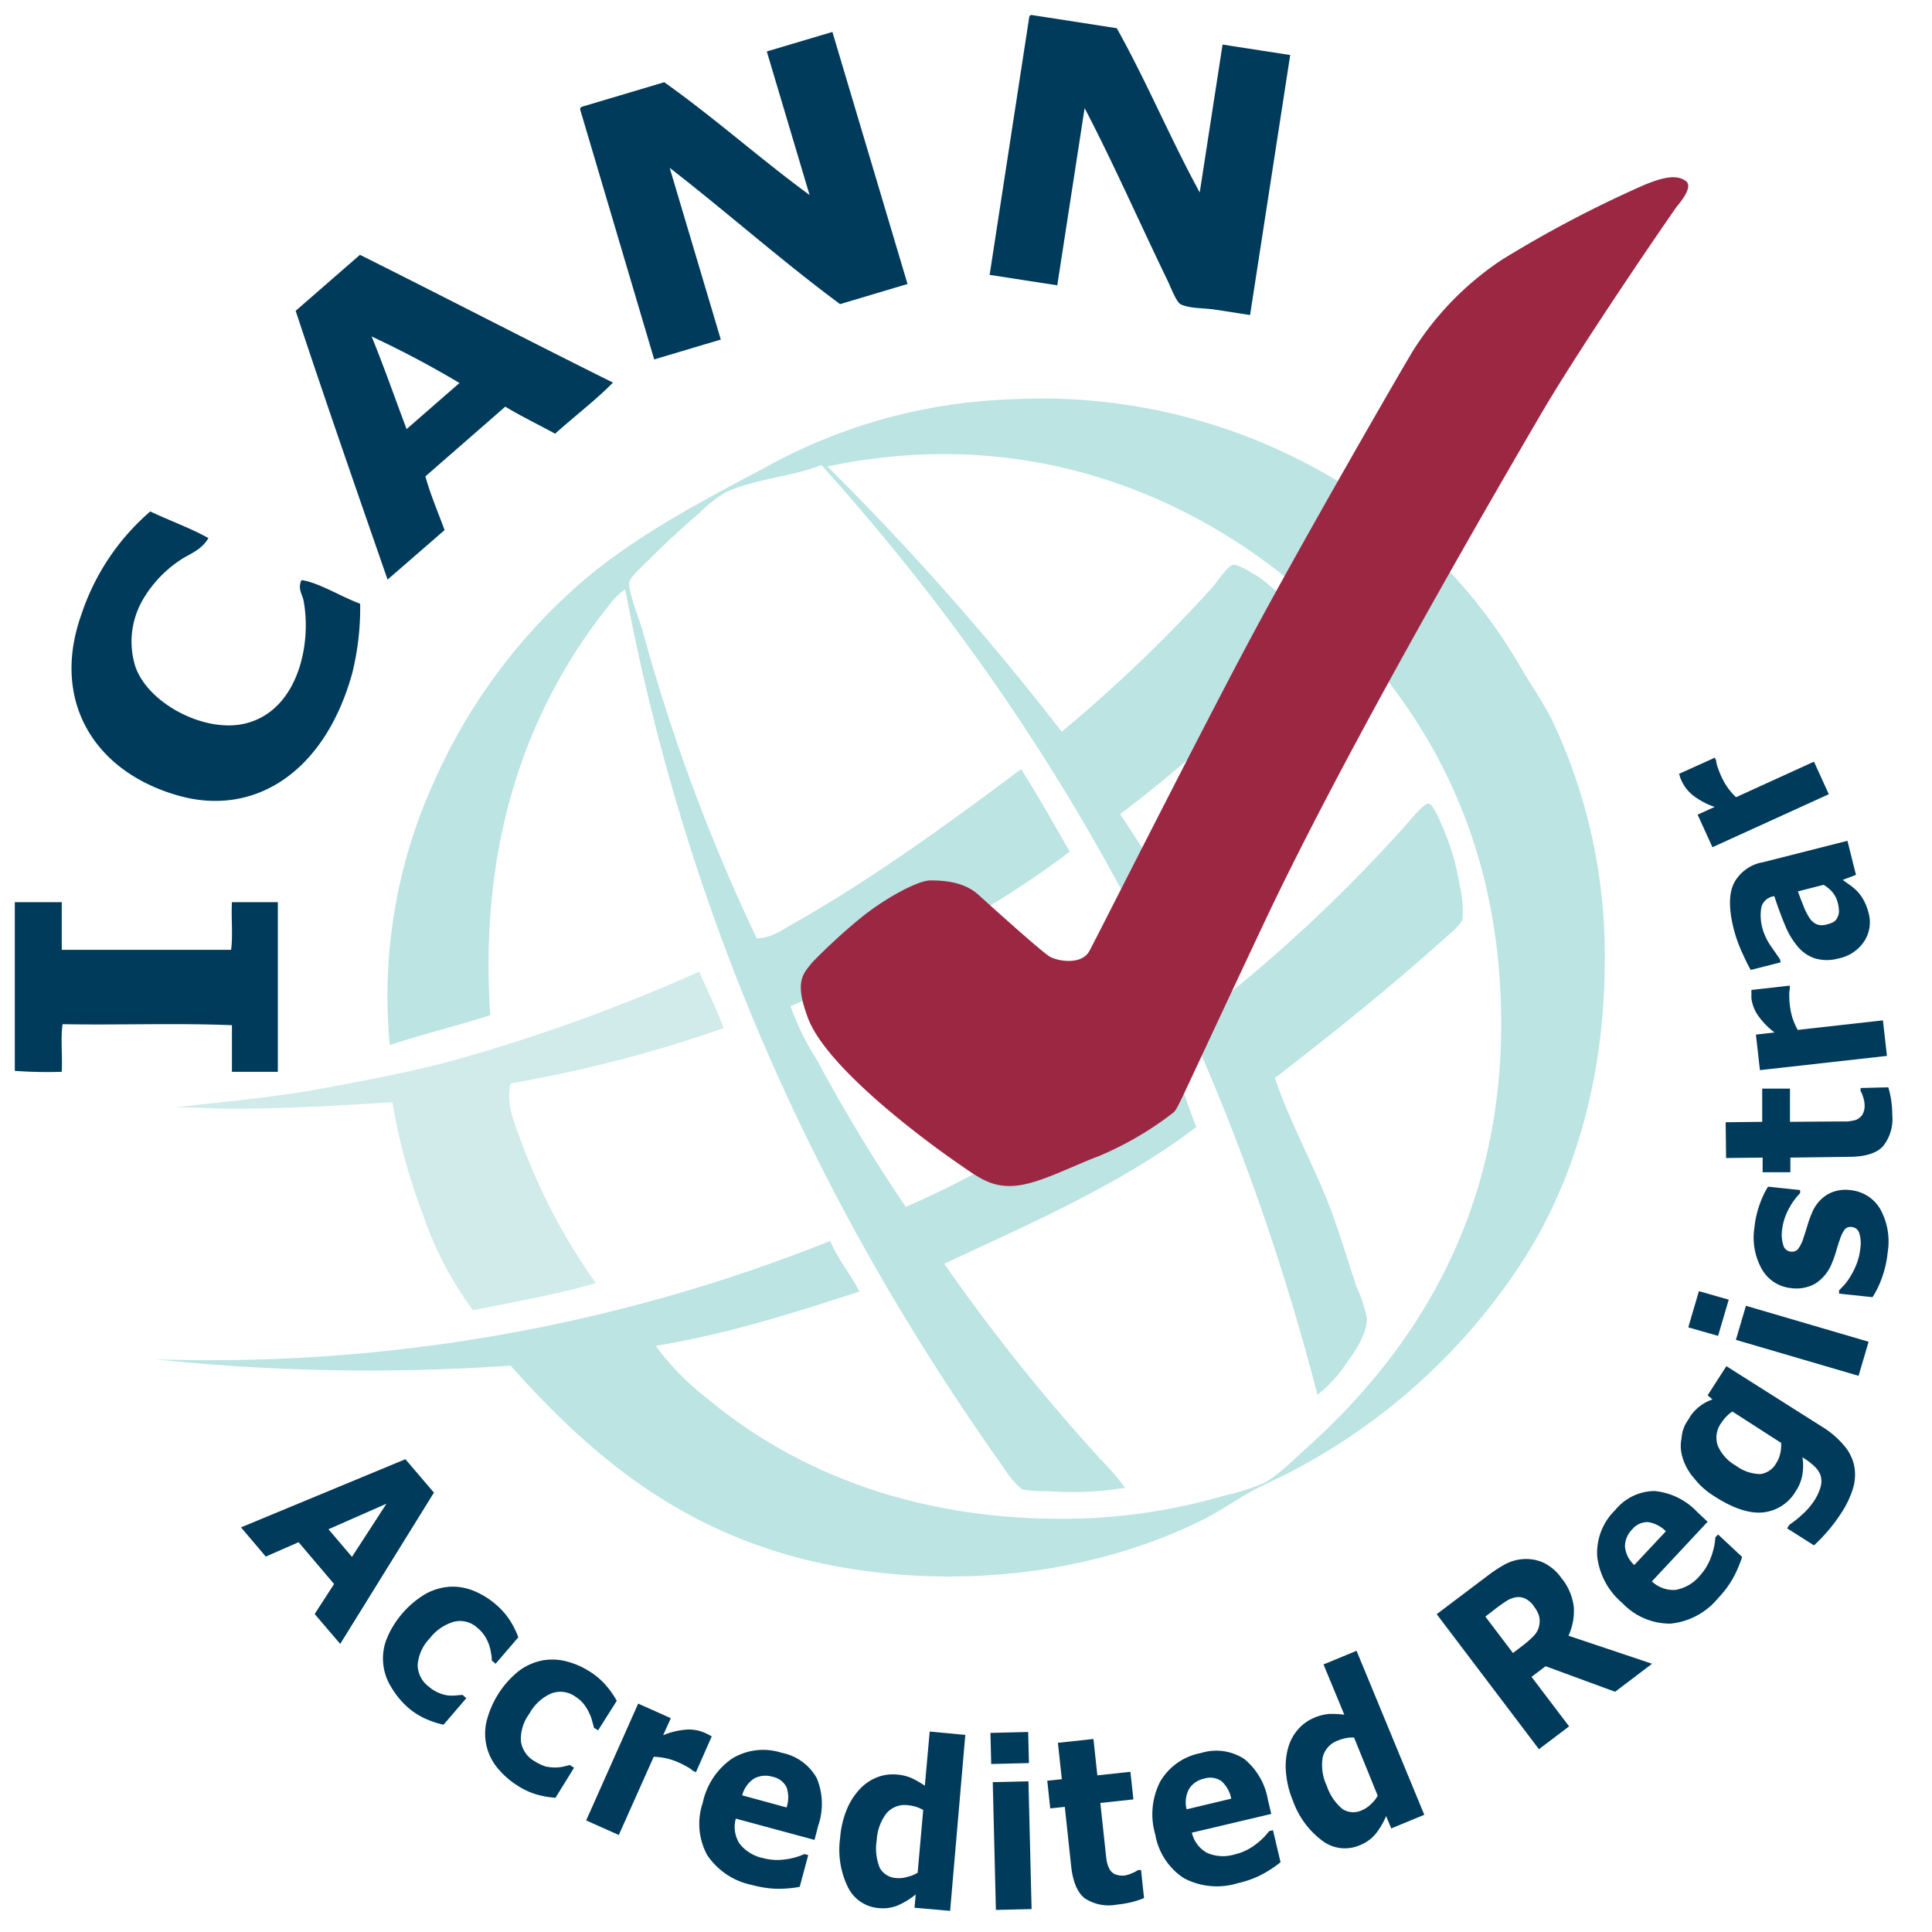
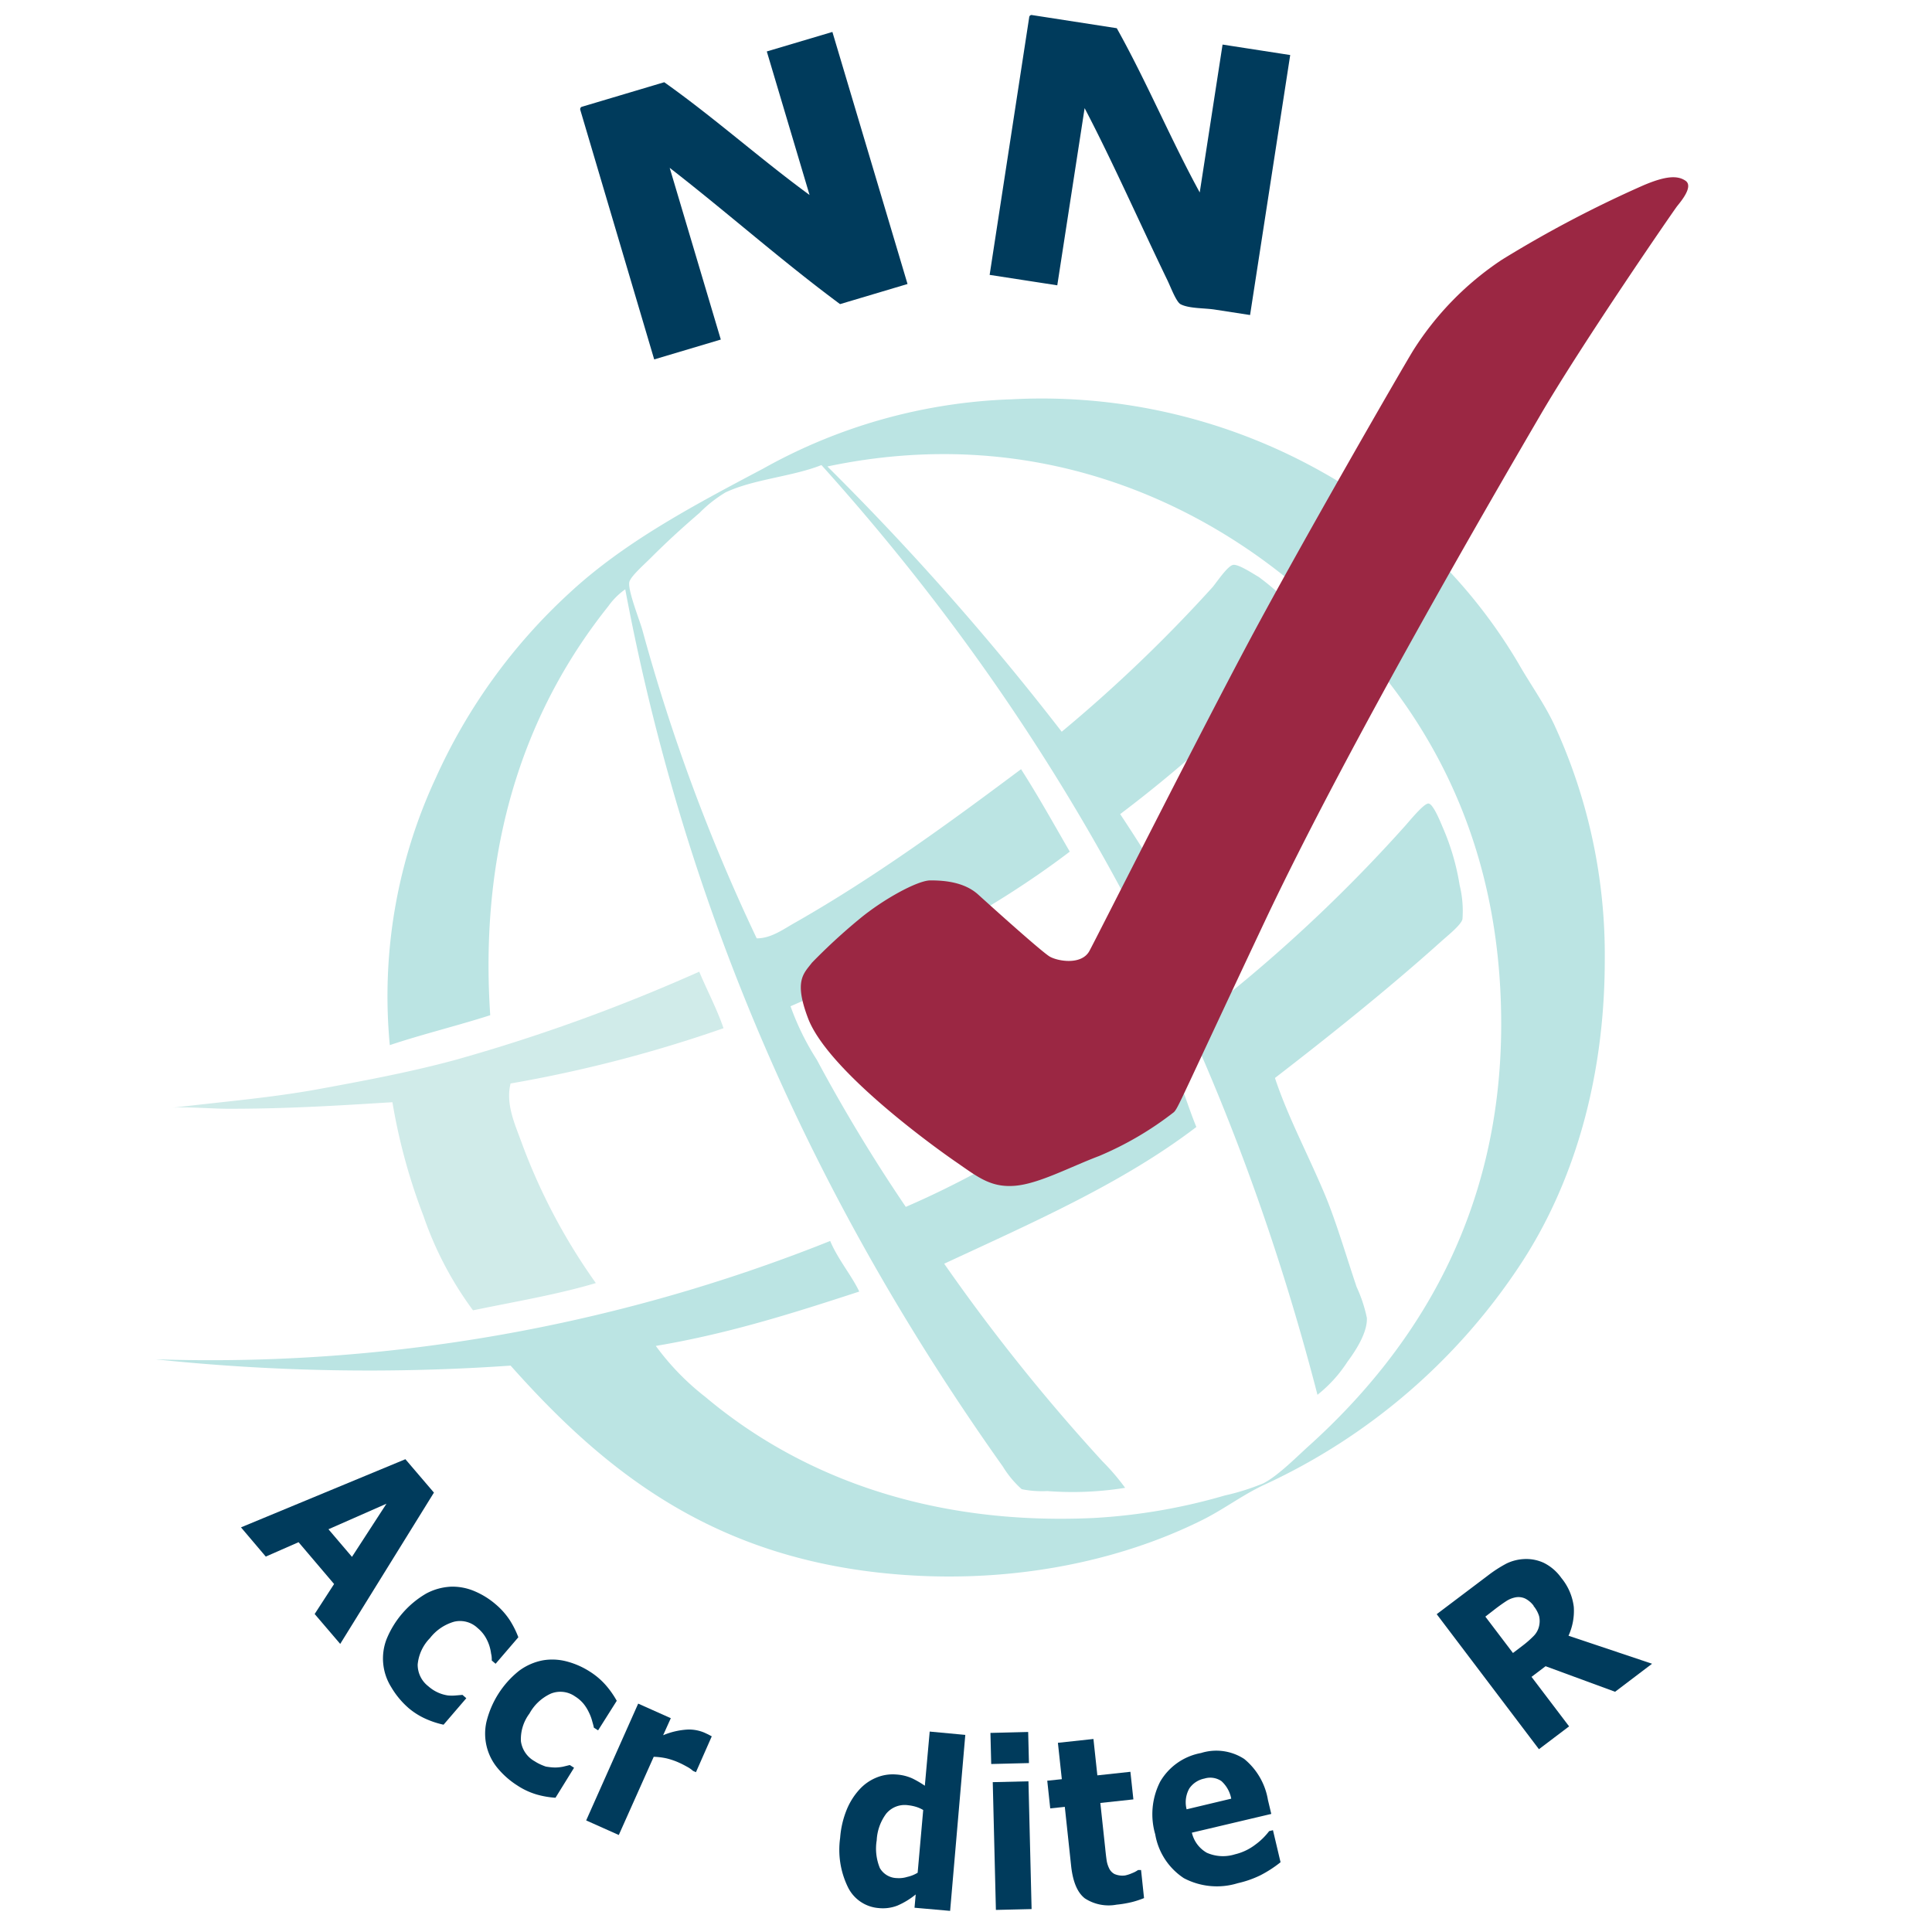
<svg xmlns="http://www.w3.org/2000/svg" width="500" height="500" viewBox="423 420 100 105" xml:space="preserve">
  <g transform="translate(540 540)" />
  <g transform="translate(540 540)" />
  <path style="stroke:none;stroke-width:1;stroke-dasharray:none;stroke-linecap:butt;stroke-dashoffset:0;stroke-linejoin:miter;stroke-miterlimit:4;fill:#BBE4E3;fill-rule:evenodd;opacity:1" vector-effect="non-scaling-stroke" transform="translate(413.99 414)" d="M34.259 80.218a110.787 110.787 0 0 1 -19.306 -0.343 90.741 90.741 0 0 0 36.676 -6.431c0.412 0.991 1.185 1.903 1.579 2.75 -3.523 1.148 -7.056 2.282 -11.056 2.954a13.889 13.889 0 0 0 2.699 2.778c4.88 4.106 11.866 7 21.088 6.574a31.667 31.667 0 0 0 7.13 -1.222 12.778 12.778 0 0 0 2.088 -0.657c0.824 -0.412 1.852 -1.477 2.597 -2.139 5.63 -5.12 10.343 -12.398 10.343 -22.819 0 -10.94 -4.796 -18.264 -10.694 -23.431 -5.759 -5.046 -14.773 -9.231 -25.926 -6.88a146.759 146.759 0 0 1 12.735 14.416A80.093 80.093 0 0 0 72.417 37.903c0.273 -0.338 0.829 -1.167 1.12 -1.204s1.046 0.463 1.389 0.662a14.722 14.722 0 0 1 3.06 3.06 71.759 71.759 0 0 1 -10.597 9.824c2.088 3.144 4.009 6.481 5.958 9.722a82.87 82.87 0 0 0 9.472 -9.019c0.264 -0.287 1.074 -1.301 1.329 -1.278s0.639 0.986 0.764 1.278a12.963 12.963 0 0 1 0.926 3.157 5.88 5.88 0 0 1 0.153 1.852c-0.079 0.319 -0.801 0.889 -1.171 1.222 -2.852 2.56 -6.019 5.093 -9.019 7.407 0.704 2.116 1.741 4.032 2.704 6.315 0.625 1.491 1.157 3.333 1.736 5.046 0.249 0.537 0.435 1.101 0.556 1.681 0.032 0.819 -0.634 1.81 -1.065 2.394a7.407 7.407 0 0 1 -1.62 1.782c-5.31 -20.528 -14.722 -36.935 -26.958 -50.528 -1.611 0.634 -3.639 0.755 -5.199 1.477a7.083 7.083 0 0 0 -1.426 1.12c-0.958 0.829 -1.681 1.481 -2.648 2.444 -0.338 0.343 -1.12 1.023 -1.171 1.329 -0.079 0.463 0.565 2.065 0.713 2.597a100.926 100.926 0 0 0 6.213 16.755c0.796 0 1.454 -0.505 2.097 -0.861 4.329 -2.468 8.333 -5.389 12.269 -8.333 0.926 1.444 1.778 2.977 2.648 4.481 -4.463 3.398 -9.681 6.019 -15.176 8.403a14.213 14.213 0 0 0 1.426 2.903 89.815 89.815 0 0 0 4.838 8c5.245 -2.264 9.852 -5.431 14.106 -8.509 0.718 1.236 1.116 2.778 1.685 4.167 -3.991 3.051 -8.898 5.194 -13.704 7.431a103.241 103.241 0 0 0 8.606 10.745c0.443 0.444 0.853 0.921 1.227 1.435a17.963 17.963 0 0 1 -4.231 0.176 5.556 5.556 0 0 1 -1.389 -0.102 5.37 5.37 0 0 1 -1.019 -1.222c-9.389 -13.227 -16.986 -28.819 -20.528 -47.685a3.889 3.889 0 0 0 -0.926 0.926c-4.167 5.222 -7.065 12.417 -6.412 22.222 -1.787 0.574 -3.704 1.037 -5.458 1.625a28.102 28.102 0 0 1 2.495 -14.514 30.787 30.787 0 0 1 7.245 -10.037c2.986 -2.778 6.722 -4.755 10.546 -6.778a29.63 29.63 0 0 1 13.5 -3.769 31.065 31.065 0 0 1 17.014 4.023 28.454 28.454 0 0 1 10.546 10.343c0.648 1.134 1.389 2.153 1.935 3.31a29.861 29.861 0 0 1 2.75 12.782c0 6.528 -1.713 12.13 -4.481 16.403a33.398 33.398 0 0 1 -14.009 12.125c-1.139 0.523 -2.19 1.319 -3.31 1.884 -4.509 2.269 -10.699 3.653 -17.593 2.903 -9.361 -1.023 -15.093 -5.653 -20.074 -11.259" />
  <path style="stroke:none;stroke-width:1;stroke-dasharray:none;stroke-linecap:butt;stroke-dashoffset:0;stroke-linejoin:miter;stroke-miterlimit:4;fill:#d0ebe9;fill-rule:evenodd;opacity:1" vector-effect="non-scaling-stroke" transform="translate(413.99 414)" d="M45.833 61.88a72.685 72.685 0 0 1 -11.574 3.005c-0.273 1.079 0.213 2.167 0.56 3.106a32.407 32.407 0 0 0 4.074 7.741c-2.093 0.625 -4.421 1.014 -6.676 1.481a18.981 18.981 0 0 1 -2.699 -5.148 31.759 31.759 0 0 1 -1.681 -6.162c-3.069 0.19 -5.694 0.356 -8.917 0.356 -0.898 0 -2.472 -0.13 -3.106 -0.046 2.741 -0.333 5.375 -0.542 7.995 -1.019 2.519 -0.463 4.991 -0.926 7.407 -1.579 4.546 -1.273 8.991 -2.884 13.296 -4.806 0.426 1.019 0.944 1.981 1.319 3.069" />
  <path style="stroke:none;stroke-width:1;stroke-dasharray:none;stroke-linecap:butt;stroke-dashoffset:0;stroke-linejoin:miter;stroke-miterlimit:4;fill:#9B2743;fill-rule:evenodd;opacity:1" vector-effect="non-scaling-stroke" transform="translate(413.99 414)" d="M53.208 55.954c1.264 -1.056 3.162 -2.106 3.866 -2.106s1.829 0.069 2.602 0.773c0 0 3.444 3.125 3.898 3.375s1.722 0.463 2.144 -0.315 5.866 -11.574 8.713 -16.903 8.222 -14.653 8.889 -15.741a16.435 16.435 0 0 1 4.815 -4.921A63.426 63.426 0 0 1 95.833 16.069c1.157 -0.491 1.829 -0.56 2.282 -0.245s-0.282 1.157 -0.463 1.389 -5.13 7.407 -7.449 11.384 -10.435 17.884 -15.005 27.583 -4.63 9.981 -4.884 10.259a17.824 17.824 0 0 1 -4.074 2.389c-1.583 0.597 -3.269 1.509 -4.569 1.616s-2.005 -0.463 -3.162 -1.264c-1.157 -0.792 -7 -4.986 -8.083 -7.838 -0.773 -2.037 -0.245 -2.426 0.213 -3.023a31.944 31.944 0 0 1 2.569 -2.366" />
-   <path style="stroke:none;stroke-width:1;stroke-dasharray:none;stroke-linecap:butt;stroke-dashoffset:0;stroke-linejoin:miter;stroke-miterlimit:4;fill:#003B5C;fill-rule:evenodd;opacity:1" vector-effect="non-scaling-stroke" transform="translate(413.99 414)" d="M14.676 33.796c1.032 0.491 2.241 0.926 3.162 1.449 -0.417 0.694 -1.042 0.852 -1.546 1.204a6.481 6.481 0 0 0 -2.005 2.12 4.528 4.528 0 0 0 -0.426 3.639c0.667 1.991 3.704 3.616 5.903 3.13 2.921 -0.648 3.704 -4.31 3.241 -6.708 -0.06 -0.31 -0.338 -0.667 -0.102 -1.106 0.968 0.153 2.134 0.903 3.181 1.287a14.815 14.815 0 0 1 -0.426 3.759c-1.519 5.491 -5.398 7.829 -9.463 6.667C11.574 47.926 9.259 44.023 10.949 39.352a12.639 12.639 0 0 1 3.727 -5.556m-7.361 30.403v-9.167h2.552v2.588H19.069c0.106 -0.755 0 -1.741 0.046 -2.588h2.495v9.218h-2.495v-2.532c-2.968 -0.125 -6.148 0 -9.204 -0.056 -0.111 0.755 0 1.741 -0.046 2.588a24.074 24.074 0 0 1 -2.551 -0.051m15.264 -41.306 3.495 -3.044c4.583 2.289 9.162 4.664 13.75 6.944 -0.903 0.926 -2.116 1.852 -3.144 2.778 -0.898 -0.493 -1.806 -0.926 -2.708 -1.47L29.63 31.889c0.264 0.972 0.685 1.944 1.042 2.921L27.574 37.5c-1.69 -4.87 -3.38 -9.722 -4.995 -14.606m6.019 6.435L31.481 26.815a53.704 53.704 0 0 0 -4.773 -2.528c0.685 1.681 1.269 3.361 1.903 5.042Z" />
  <path style="stroke:none;stroke-width:1;stroke-dasharray:none;stroke-linecap:butt;stroke-dashoffset:0;stroke-linejoin:miter;stroke-miterlimit:4;fill:#003B5C;fill-rule:evenodd;opacity:1" vector-effect="non-scaling-stroke" transform="translate(413.98 414)" d="m38.12 11.81 4.5 -1.341c2.708 1.917 5.218 4.167 7.898 6.128L48.194 8.796l3.565 -1.06 4.083 13.699 -3.667 1.093c-3.157 -2.338 -6.134 -4.981 -9.259 -7.407l2.778 9.333 -3.62 1.079 -4.014 -13.551a0.144 0.144 0 0 1 0.06 -0.171" />
  <path style="stroke:none;stroke-width:1;stroke-dasharray:none;stroke-linecap:butt;stroke-dashoffset:0;stroke-linejoin:miter;stroke-miterlimit:4;fill:#003B5C;fill-rule:evenodd;opacity:1" vector-effect="non-scaling-stroke" transform="translate(413.99 414)" d="m62.574 6.815 4.63 0.718c1.62 2.898 2.921 6.019 4.509 8.926l1.241 -8.037 3.676 0.569 -2.181 14.13 -1.917 -0.296c-0.569 -0.088 -1.389 -0.051 -1.852 -0.287 -0.236 -0.116 -0.523 -0.884 -0.718 -1.296 -1.486 -3.069 -3.009 -6.513 -4.505 -9.365l-1.486 9.629 -3.676 -0.567L62.444 6.944a0.134 0.134 0 0 1 0.13 -0.13" />
  <path style="stroke:none;stroke-width:1;stroke-dasharray:none;stroke-linecap:butt;stroke-dashoffset:0;stroke-linejoin:miter;stroke-miterlimit:4;fill:#003B5C;fill-rule:nonzero;opacity:1" vector-effect="non-scaling-stroke" transform="translate(413.99 414)" d="m25 95.343 -1.389 -1.625 1.056 -1.63 -1.931 -2.273 -1.782 0.782 -1.347 -1.588 8.935 -3.704 1.551 1.815Zm0.639 -4.731 1.875 -2.889 -3.153 1.389Z" />
  <path style="stroke:none;stroke-width:1;stroke-dasharray:none;stroke-linecap:butt;stroke-dashoffset:0;stroke-linejoin:miter;stroke-miterlimit:4;fill:#003B5C;fill-rule:nonzero;opacity:1" vector-effect="non-scaling-stroke" transform="translate(413.98 414)" d="M28.704 98.81a4.583 4.583 0 0 1 -0.926 -1.125 2.926 2.926 0 0 1 -0.25 -2.597 5.093 5.093 0 0 1 2.153 -2.481 3.148 3.148 0 0 1 1.361 -0.375 3.056 3.056 0 0 1 1.278 0.25 4.352 4.352 0 0 1 1.144 0.713 4.028 4.028 0 0 1 0.764 0.861c0.186 0.292 0.341 0.602 0.463 0.926l-1.236 1.44 -0.208 -0.176c0 -0.106 0 -0.231 -0.037 -0.375a2.454 2.454 0 0 0 -0.106 -0.463 2.315 2.315 0 0 0 -0.218 -0.463 1.898 1.898 0 0 0 -0.407 -0.463 1.389 1.389 0 0 0 -1.273 -0.347 2.546 2.546 0 0 0 -1.319 0.894 2.352 2.352 0 0 0 -0.667 1.435 1.477 1.477 0 0 0 0.579 1.181c0.167 0.148 0.356 0.269 0.56 0.356a1.991 1.991 0 0 0 0.514 0.144q0.206 0.018 0.412 0l0.37 -0.032 0.208 0.181 -1.236 1.44a4.907 4.907 0 0 1 -0.981 -0.324 3.935 3.935 0 0 1 -0.94 -0.597" />
  <path style="stroke:none;stroke-width:1;stroke-dasharray:none;stroke-linecap:butt;stroke-dashoffset:0;stroke-linejoin:miter;stroke-miterlimit:4;fill:#003B5C;fill-rule:nonzero;opacity:1" vector-effect="non-scaling-stroke" transform="translate(414 414)" d="M34.667 103.069a4.583 4.583 0 0 1 -1.106 -0.954 2.926 2.926 0 0 1 -0.625 -2.532 5.093 5.093 0 0 1 1.773 -2.778 3.148 3.148 0 0 1 1.292 -0.569 3.056 3.056 0 0 1 1.301 0.06 4.352 4.352 0 0 1 1.231 0.537 3.981 3.981 0 0 1 0.88 0.741c0.232 0.264 0.435 0.553 0.606 0.861l-1.014 1.606 -0.231 -0.148c-0.014 -0.102 -0.056 -0.227 -0.093 -0.366a2.454 2.454 0 0 0 -0.176 -0.463 2.315 2.315 0 0 0 -0.287 -0.463 1.898 1.898 0 0 0 -0.463 -0.403 1.389 1.389 0 0 0 -1.31 -0.157 2.519 2.519 0 0 0 -1.171 1.088 2.315 2.315 0 0 0 -0.463 1.505 1.472 1.472 0 0 0 0.75 1.088c0.182 0.121 0.387 0.212 0.602 0.287 0.174 0.029 0.353 0.052 0.532 0.051a2.315 2.315 0 0 0 0.412 -0.046l0.361 -0.088 0.231 0.148 -1.009 1.63a4.861 4.861 0 0 1 -1.019 -0.176 3.935 3.935 0 0 1 -1.005 -0.458" />
  <path style="stroke:none;stroke-width:1;stroke-dasharray:none;stroke-linecap:butt;stroke-dashoffset:0;stroke-linejoin:miter;stroke-miterlimit:4;fill:#003B5C;fill-rule:nonzero;opacity:1" vector-effect="non-scaling-stroke" transform="translate(413.98 414)" d="m44.343 102.315 -0.157 -0.069a1.574 1.574 0 0 0 -0.333 -0.231q-0.241 -0.134 -0.407 -0.208a3.889 3.889 0 0 0 -0.69 -0.241 3.704 3.704 0 0 0 -0.708 -0.088l-1.898 4.25 -1.773 -0.792L41.204 98.588l1.773 0.792 -0.417 0.926a4.028 4.028 0 0 1 1.356 -0.31 2.176 2.176 0 0 1 0.88 0.167l0.208 0.097 0.199 0.106Z" />
-   <path style="stroke:none;stroke-width:1;stroke-dasharray:none;stroke-linecap:butt;stroke-dashoffset:0;stroke-linejoin:miter;stroke-miterlimit:4;fill:#003B5C;fill-rule:nonzero;opacity:1" vector-effect="non-scaling-stroke" transform="translate(413.99 414)" d="m50.778 105.995 -4.278 -1.157a1.69 1.69 0 0 0 0.194 1.347 2.176 2.176 0 0 0 1.301 0.801c0.395 0.106 0.808 0.128 1.213 0.065a3.565 3.565 0 0 0 1.019 -0.287l0.208 0.056 -0.463 1.727a6.481 6.481 0 0 1 -1.31 0.102 5.694 5.694 0 0 1 -1.278 -0.204 3.843 3.843 0 0 1 -2.444 -1.634 3.565 3.565 0 0 1 -0.236 -2.838 3.889 3.889 0 0 1 1.593 -2.398 3.241 3.241 0 0 1 2.69 -0.315 2.778 2.778 0 0 1 1.917 1.389 3.657 3.657 0 0 1 0.074 2.574Zm-1.519 -1.764a1.713 1.713 0 0 0 0 -1.093 1.074 1.074 0 0 0 -0.764 -0.574 1.306 1.306 0 0 0 -0.977 0.083 1.528 1.528 0 0 0 -0.671 0.926Z" />
  <path style="stroke:none;stroke-width:1;stroke-dasharray:none;stroke-linecap:butt;stroke-dashoffset:0;stroke-linejoin:miter;stroke-miterlimit:4;fill:#003B5C;fill-rule:nonzero;opacity:1" vector-effect="non-scaling-stroke" transform="translate(413.98 414)" d="m58.157 109.852 -1.935 -0.171 0.065 -0.722a4.167 4.167 0 0 1 -0.995 0.606c-0.324 0.125 -0.673 0.171 -1.019 0.134a2.032 2.032 0 0 1 -1.667 -1.13 4.63 4.63 0 0 1 -0.426 -2.685 5.046 5.046 0 0 1 0.361 -1.542A3.704 3.704 0 0 1 53.241 103.241a2.546 2.546 0 0 1 0.926 -0.639 2.315 2.315 0 0 1 1.06 -0.162 2.5 2.5 0 0 1 0.875 0.213q0.355 0.174 0.681 0.398l0.264 -2.944 1.935 0.181Zm-1.764 -2.079 0.301 -3.403a1.759 1.759 0 0 0 -0.417 -0.181 2.315 2.315 0 0 0 -0.407 -0.079 1.301 1.301 0 0 0 -1.19 0.463A2.639 2.639 0 0 0 54.167 106.019a2.778 2.778 0 0 0 0.171 1.505 1.093 1.093 0 0 0 0.926 0.546 1.528 1.528 0 0 0 0.565 -0.065 1.852 1.852 0 0 0 0.565 -0.227Z" />
  <path style="stroke:none;stroke-width:1;stroke-dasharray:none;stroke-linecap:butt;stroke-dashoffset:0;stroke-linejoin:miter;stroke-miterlimit:4;fill:#003B5C;fill-rule:nonzero;opacity:1" vector-effect="non-scaling-stroke" transform="translate(413.99 414)" d="m62.431 101.819 -2.051 0.051 -0.042 -1.69 2.051 -0.051Zm0.144 7.935 -1.94 0.046 -0.171 -6.944 1.94 -0.046Zm6.111 -0.597a5.093 5.093 0 0 1 -0.644 0.213 6.019 6.019 0 0 1 -0.847 0.144 2.361 2.361 0 0 1 -1.727 -0.343q-0.597 -0.463 -0.741 -1.731l-0.347 -3.241 -0.792 0.083L63.426 102.778l0.792 -0.083 -0.213 -1.977 1.931 -0.208 0.213 1.977 1.796 -0.194 0.162 1.5 -1.796 0.194 0.264 2.454q0.037 0.375 0.074 0.634c0.021 0.161 0.068 0.317 0.139 0.463 0.062 0.136 0.168 0.247 0.301 0.315a1.093 1.093 0 0 0 0.565 0.074 1.852 1.852 0 0 0 0.384 -0.125 1.481 1.481 0 0 0 0.324 -0.171h0.162Z" />
  <path style="stroke:none;stroke-width:1;stroke-dasharray:none;stroke-linecap:butt;stroke-dashoffset:0;stroke-linejoin:miter;stroke-miterlimit:4;fill:#003B5C;fill-rule:nonzero;opacity:1" vector-effect="non-scaling-stroke" transform="translate(413.98 413.99)" d="m75.611 104.593 -4.315 1.019a1.69 1.69 0 0 0 0.815 1.093 2.176 2.176 0 0 0 1.528 0.083 2.917 2.917 0 0 0 1.097 -0.519 3.611 3.611 0 0 0 0.759 -0.741l0.208 -0.051 0.412 1.741a6.481 6.481 0 0 1 -1.102 0.713 5.556 5.556 0 0 1 -1.222 0.426 3.843 3.843 0 0 1 -2.931 -0.273 3.565 3.565 0 0 1 -1.556 -2.384 3.889 3.889 0 0 1 0.269 -2.861 3.241 3.241 0 0 1 2.218 -1.556 2.778 2.778 0 0 1 2.352 0.324 3.657 3.657 0 0 1 1.287 2.227Zm-2.176 -0.829a1.713 1.713 0 0 0 -0.532 -0.954 1.079 1.079 0 0 0 -0.926 -0.139 1.296 1.296 0 0 0 -0.819 0.537 1.528 1.528 0 0 0 -0.148 1.134Z" />
-   <path style="stroke:none;stroke-width:1;stroke-dasharray:none;stroke-linecap:butt;stroke-dashoffset:0;stroke-linejoin:miter;stroke-miterlimit:4;fill:#003B5C;fill-rule:nonzero;opacity:1" vector-effect="non-scaling-stroke" transform="translate(414 414)" d="m83.907 104.63 -1.796 0.741 -0.278 -0.671a4.167 4.167 0 0 1 -0.597 1 2.176 2.176 0 0 1 -0.843 0.588 2.032 2.032 0 0 1 -2.005 -0.231 4.63 4.63 0 0 1 -1.616 -2.181A5.093 5.093 0 0 1 76.389 102.315a3.75 3.75 0 0 1 0.116 -1.315 2.546 2.546 0 0 1 0.532 -1 2.338 2.338 0 0 1 0.866 -0.634 2.5 2.5 0 0 1 0.87 -0.218 5.556 5.556 0 0 1 0.787 0.042l-1.13 -2.731 1.796 -0.741Zm-2.528 -1.028 -1.287 -3.167a1.713 1.713 0 0 0 -0.463 0.032q-0.205 0.042 -0.398 0.12a1.296 1.296 0 0 0 -0.847 0.926 2.639 2.639 0 0 0 0.227 1.551 2.778 2.778 0 0 0 0.852 1.255 1.093 1.093 0 0 0 1.083 0.051 1.574 1.574 0 0 0 0.463 -0.319 1.852 1.852 0 0 0 0.37 -0.463Z" />
  <path style="stroke:none;stroke-width:1;stroke-dasharray:none;stroke-linecap:butt;stroke-dashoffset:0;stroke-linejoin:miter;stroke-miterlimit:4;fill:#003B5C;fill-rule:nonzero;opacity:1" vector-effect="non-scaling-stroke" transform="translate(413.99 413.99)" d="m96.296 96.431 -2.009 1.523 -3.778 -1.389 -0.764 0.579 2.042 2.69 -1.639 1.241 -5.556 -7.338 2.778 -2.097c0.323 -0.25 0.667 -0.472 1.028 -0.662A2.454 2.454 0 0 1 89.352 90.741a2.269 2.269 0 0 1 1.056 0.204 2.569 2.569 0 0 1 0.958 0.824 3.042 3.042 0 0 1 0.676 1.574 3.241 3.241 0 0 1 -0.287 1.565Zm-6.431 -3.144a1.315 1.315 0 0 0 -0.463 -0.398 0.87 0.87 0 0 0 -0.574 -0.056 1.389 1.389 0 0 0 -0.463 0.199q-0.236 0.153 -0.532 0.375l-0.597 0.463 1.5 1.977 0.505 -0.384q0.334 -0.249 0.625 -0.546a1.111 1.111 0 0 0 0.292 -0.542 1.204 1.204 0 0 0 0 -0.528 1.62 1.62 0 0 0 -0.31 -0.565Z" />
-   <path style="stroke:none;stroke-width:1;stroke-dasharray:none;stroke-linecap:butt;stroke-dashoffset:0;stroke-linejoin:miter;stroke-miterlimit:4;fill:#003B5C;fill-rule:nonzero;opacity:1" vector-effect="non-scaling-stroke" transform="translate(413.99 414)" d="m99.315 88.704 -3.028 3.241a1.694 1.694 0 0 0 1.282 0.463 2.222 2.222 0 0 0 1.329 -0.778 3.009 3.009 0 0 0 0.616 -1.042 3.611 3.611 0 0 0 0.222 -1.037l0.148 -0.157 1.306 1.222a6.481 6.481 0 0 1 -0.523 1.204 5.556 5.556 0 0 1 -0.778 1.032 3.843 3.843 0 0 1 -2.588 1.389 3.565 3.565 0 0 1 -2.62 -1.12 3.889 3.889 0 0 1 -1.366 -2.532 3.241 3.241 0 0 1 0.981 -2.523 2.778 2.778 0 0 1 2.139 -1.032 3.657 3.657 0 0 1 2.315 1.139Zm-2.269 0.519a1.713 1.713 0 0 0 -0.972 -0.5 1.074 1.074 0 0 0 -0.866 0.407 1.296 1.296 0 0 0 -0.384 0.903 1.528 1.528 0 0 0 0.505 1.023Zm8.486 -5.685a4.861 4.861 0 0 1 1.255 1.093 2.454 2.454 0 0 1 0.514 1.134 2.639 2.639 0 0 1 -0.102 1.185 5.185 5.185 0 0 1 -0.611 1.264 8.796 8.796 0 0 1 -0.741 0.995 8.796 8.796 0 0 1 -0.75 0.778l-1.463 -0.926 0.13 -0.199a5.417 5.417 0 0 0 0.713 -0.569 3.704 3.704 0 0 0 0.606 -0.694 2.778 2.778 0 0 0 0.375 -0.796 1.125 1.125 0 0 0 0 -0.606 1.222 1.222 0 0 0 -0.296 -0.463 3.241 3.241 0 0 0 -0.583 -0.463l-0.111 -0.069a2.824 2.824 0 0 1 0 0.926 2.269 2.269 0 0 1 -0.352 0.898 2.338 2.338 0 0 1 -1.796 1.171q-1.111 0.106 -2.62 -0.866c-0.428 -0.263 -0.811 -0.593 -1.106 -0.977a3.009 3.009 0 0 1 -0.625 -1.088c-0.116 -0.354 -0.149 -0.729 -0.069 -1.097a1.866 1.866 0 0 1 0.375 -1.023c0.128 -0.256 0.328 -0.484 0.56 -0.676a2.361 2.361 0 0 1 0.745 -0.412l-0.264 -0.227 1.019 -1.583Zm-2.222 0.88 -2.648 -1.704q-0.181 0.116 -0.329 0.273a2.315 2.315 0 0 0 -0.273 0.343 1.343 1.343 0 0 0 -0.194 1.236c0.199 0.458 0.542 0.838 0.977 1.083a2.255 2.255 0 0 0 1.352 0.463 1.171 1.171 0 0 0 0.852 -0.597c0.105 -0.164 0.179 -0.346 0.218 -0.537 0.042 -0.184 0.057 -0.372 0.046 -0.56M100.463 76.634l-0.579 1.968 -1.62 -0.463 0.579 -1.968Zm7.602 2.287 -0.546 1.852 -6.667 -1.954 0.546 -1.852Zm-1.014 -8.241a2.097 2.097 0 0 1 1.639 1.019 3.63 3.63 0 0 1 0.412 2.356 5.741 5.741 0 0 1 -0.329 1.435 5.093 5.093 0 0 1 -0.495 1.009l-1.819 -0.194v-0.176q0.132 -0.132 0.292 -0.306 0.202 -0.235 0.356 -0.505a4.028 4.028 0 0 0 0.315 -0.653c0.098 -0.257 0.162 -0.527 0.19 -0.801a1.833 1.833 0 0 0 -0.056 -0.847 0.458 0.458 0 0 0 -0.398 -0.329 0.421 0.421 0 0 0 -0.384 0.12 1.898 1.898 0 0 0 -0.282 0.588q-0.079 0.208 -0.181 0.569 -0.093 0.331 -0.227 0.648a2.315 2.315 0 0 1 -0.894 1.134 2.083 2.083 0 0 1 -1.338 0.259 2.056 2.056 0 0 1 -1.569 -0.995 3.509 3.509 0 0 1 -0.421 -2.315c0.045 -0.437 0.144 -0.866 0.296 -1.278 0.113 -0.324 0.26 -0.634 0.44 -0.926l1.745 0.185v0.167a3.75 3.75 0 0 0 -0.653 0.926 3.102 3.102 0 0 0 -0.329 1.088c-0.037 0.269 -0.015 0.542 0.065 0.801a0.463 0.463 0 0 0 0.384 0.361 0.463 0.463 0 0 0 0.389 -0.102 1.806 1.806 0 0 0 0.329 -0.653c0.065 -0.19 0.134 -0.398 0.199 -0.62s0.144 -0.463 0.236 -0.667a2.111 2.111 0 0 1 0.838 -1.046 1.991 1.991 0 0 1 1.25 -0.255m2.083 -5.583q0.099 0.326 0.153 0.662 0.063 0.425 0.065 0.856a2.361 2.361 0 0 1 -0.505 1.685q-0.519 0.56 -1.792 0.574l-3.241 0.042v0.796h-1.509v-0.796l-1.986 0.023 -0.023 -1.944 1.986 -0.023v-1.806h1.509v1.806l2.468 -0.019h0.639a2.5 2.5 0 0 0 0.486 -0.088c0.141 -0.063 0.262 -0.157 0.343 -0.282 0.093 -0.17 0.134 -0.362 0.12 -0.556a1.435 1.435 0 0 0 -0.079 -0.394 1.481 1.481 0 0 0 -0.139 -0.338v-0.162Zm-5.352 -5.528v0.171a1.528 1.528 0 0 0 -0.028 0.403q0 0.273 0.028 0.463a3.843 3.843 0 0 0 0.144 0.718q0.113 0.34 0.287 0.653l4.63 -0.519 0.218 1.931 -6.903 0.773 -0.218 -1.931 1.014 -0.116a4.028 4.028 0 0 1 -0.958 -1.009 2.176 2.176 0 0 1 -0.301 -0.843v-0.458Zm2.875 -5.745 0.412 0.296q0.219 0.154 0.403 0.347 0.211 0.237 0.356 0.519 0.155 0.304 0.236 0.634a1.898 1.898 0 0 1 -0.241 1.546 2.176 2.176 0 0 1 -1.389 0.926 2.361 2.361 0 0 1 -1.278 0 2.06 2.06 0 0 1 -0.926 -0.625 4.259 4.259 0 0 1 -0.713 -1.194q-0.31 -0.741 -0.574 -1.56h-0.037a0.824 0.824 0 0 0 -0.671 0.593 2.685 2.685 0 0 0 0.083 1.231 3.241 3.241 0 0 0 0.463 0.926q0.324 0.463 0.463 0.671l0.042 0.171 -1.625 0.412q-0.167 -0.273 -0.463 -0.926a7.87 7.87 0 0 1 -0.463 -1.296q-0.407 -1.616 0 -2.472a2.204 2.204 0 0 1 1.597 -1.162l4.583 -1.162 0.463 1.852Zm-1.046 0.269 -1.389 0.356q0.134 0.37 0.306 0.801 0.129 0.333 0.319 0.634a0.926 0.926 0 0 0 0.407 0.356 0.847 0.847 0 0 0 0.551 0q0.173 -0.039 0.333 -0.116a0.532 0.532 0 0 0 0.213 -0.222 0.764 0.764 0 0 0 0.102 -0.333 1.852 1.852 0 0 0 -0.074 -0.537 1.435 1.435 0 0 0 -0.278 -0.537 1.806 1.806 0 0 0 -0.491 -0.407Zm-5.903 -6.912 0.069 0.157c0.015 0.135 0.048 0.267 0.097 0.394 0.06 0.171 0.116 0.315 0.167 0.426q0.148 0.337 0.356 0.639 0.206 0.288 0.463 0.532l4.236 -1.931 0.806 1.769 -6.324 2.88 -0.806 -1.769 0.926 -0.421a4.028 4.028 0 0 1 -1.222 -0.662 2.176 2.176 0 0 1 -0.551 -0.704c-0.028 -0.06 -0.06 -0.134 -0.093 -0.213s-0.023 -0.153 -0.079 -0.213Z" />
  <g transform="scale(0)" />
  <g transform="matrix(0 0)" />
</svg>